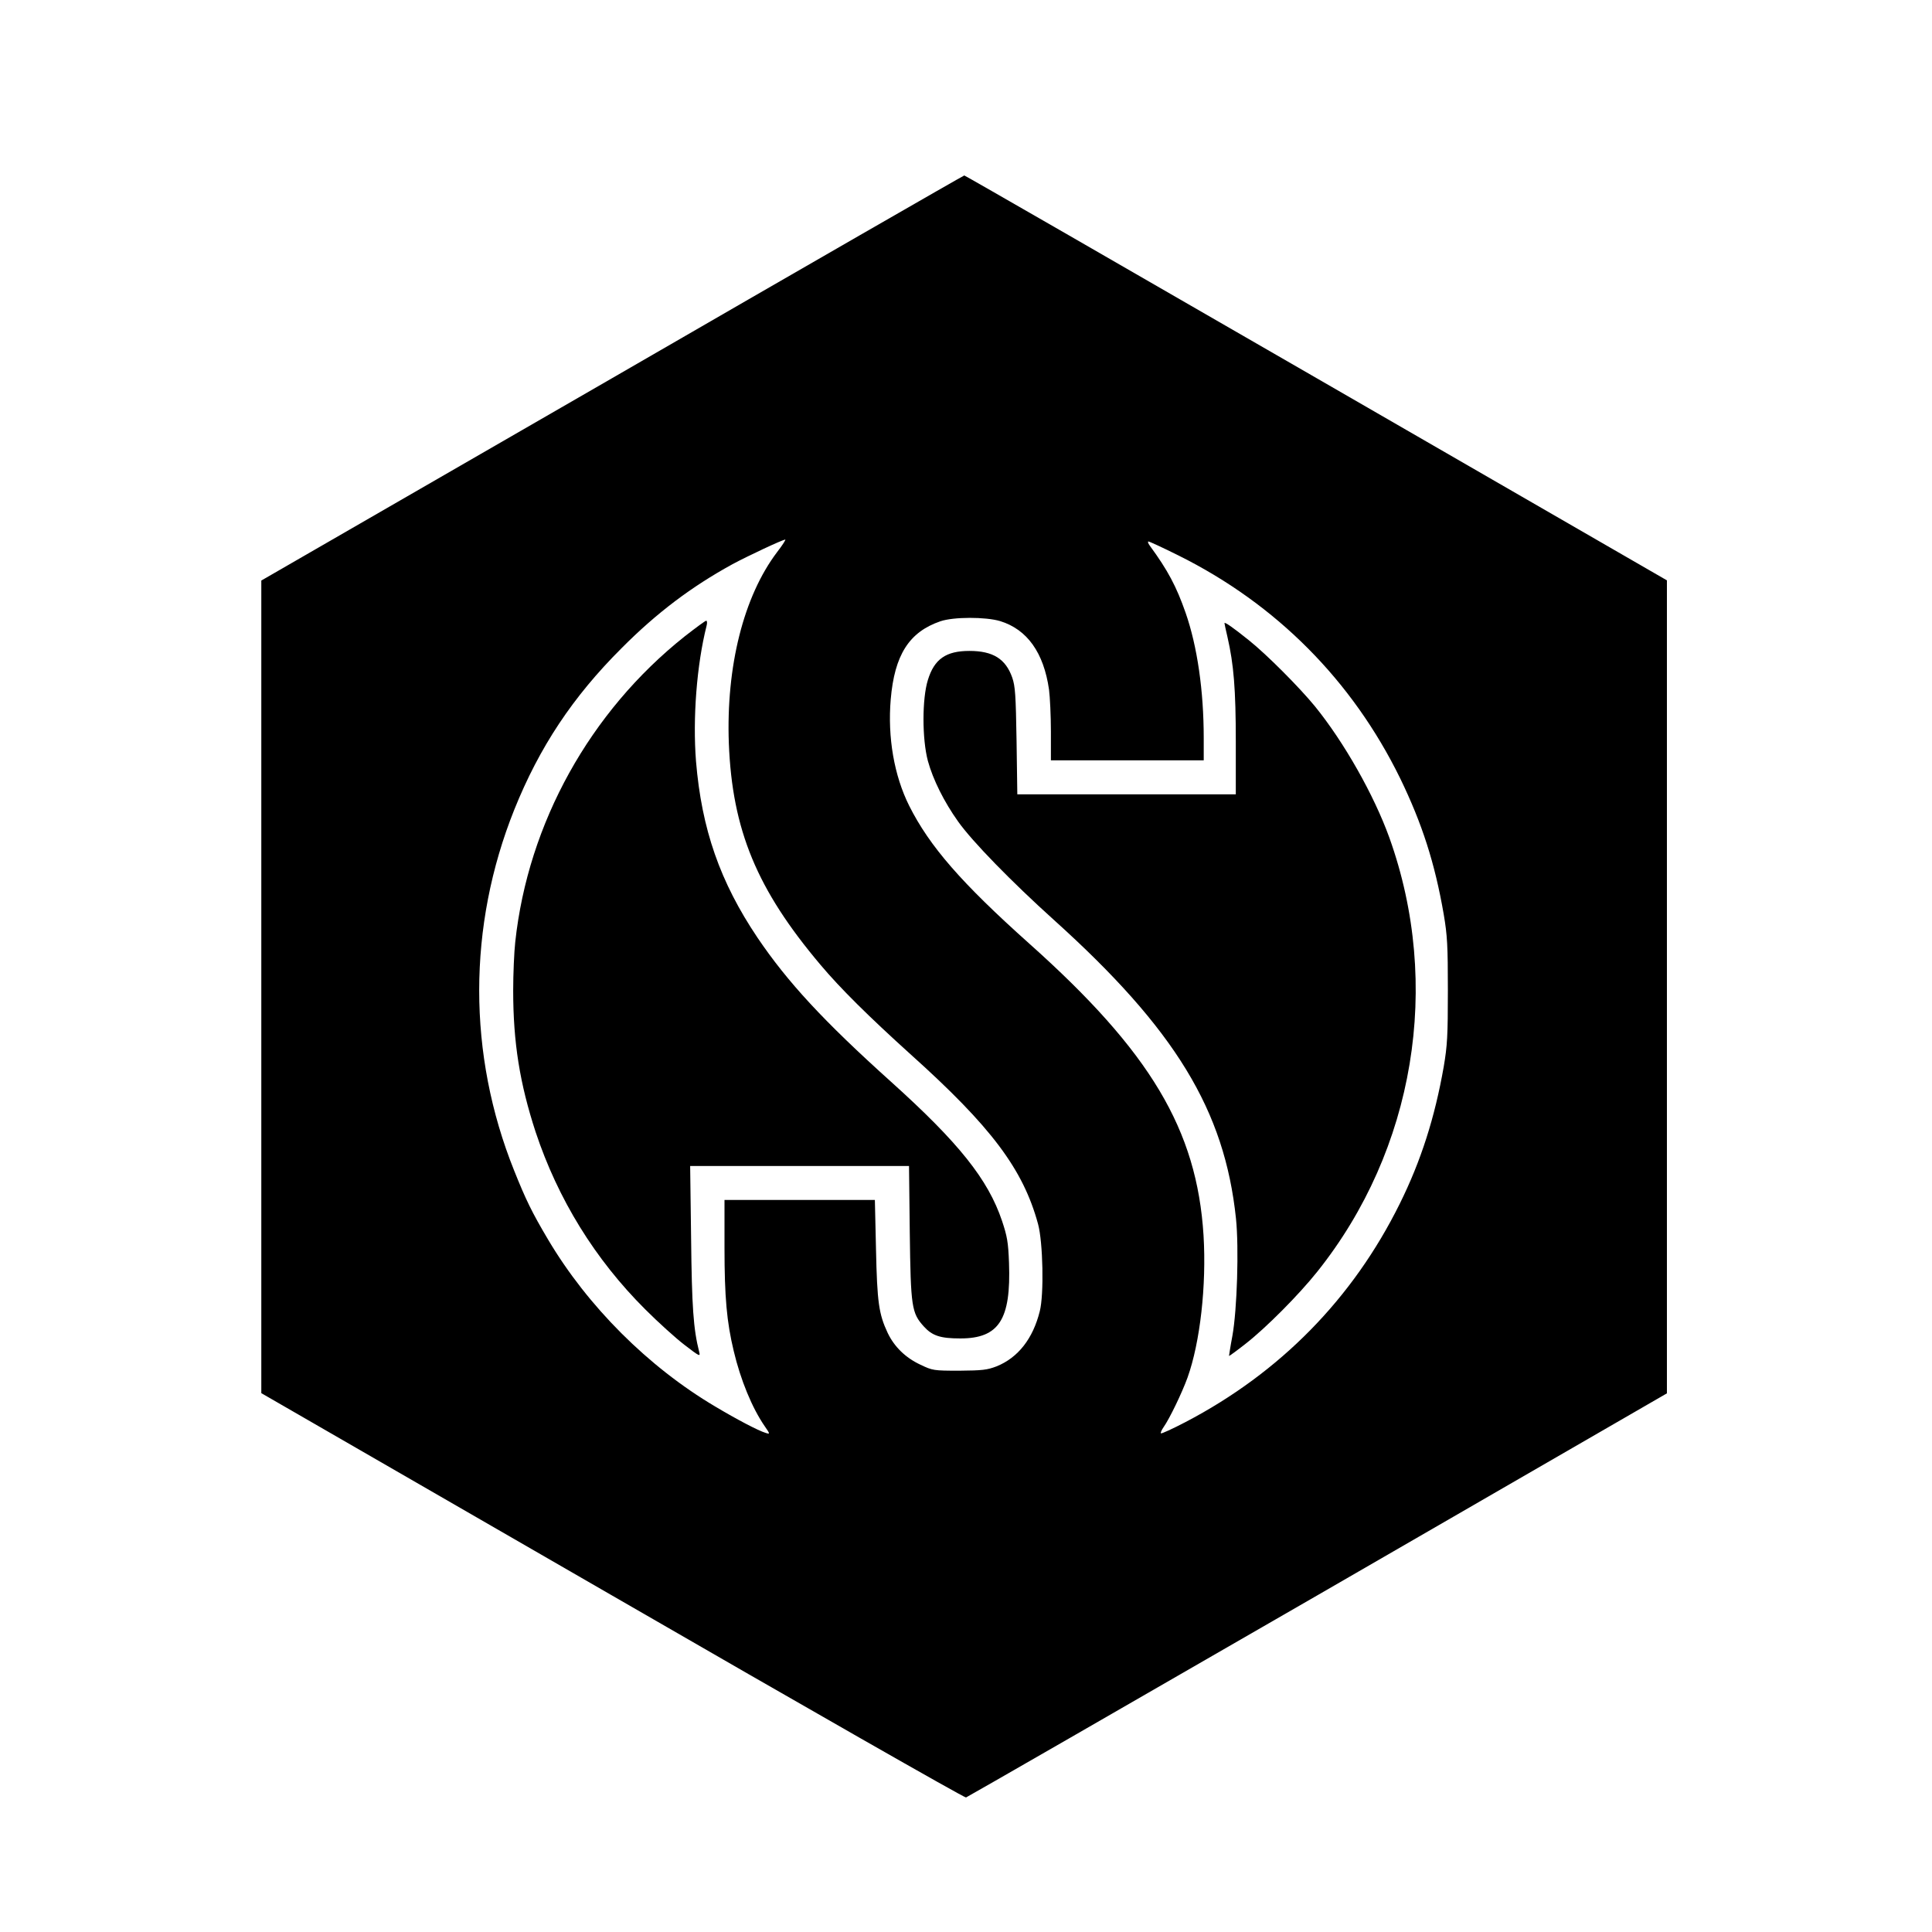
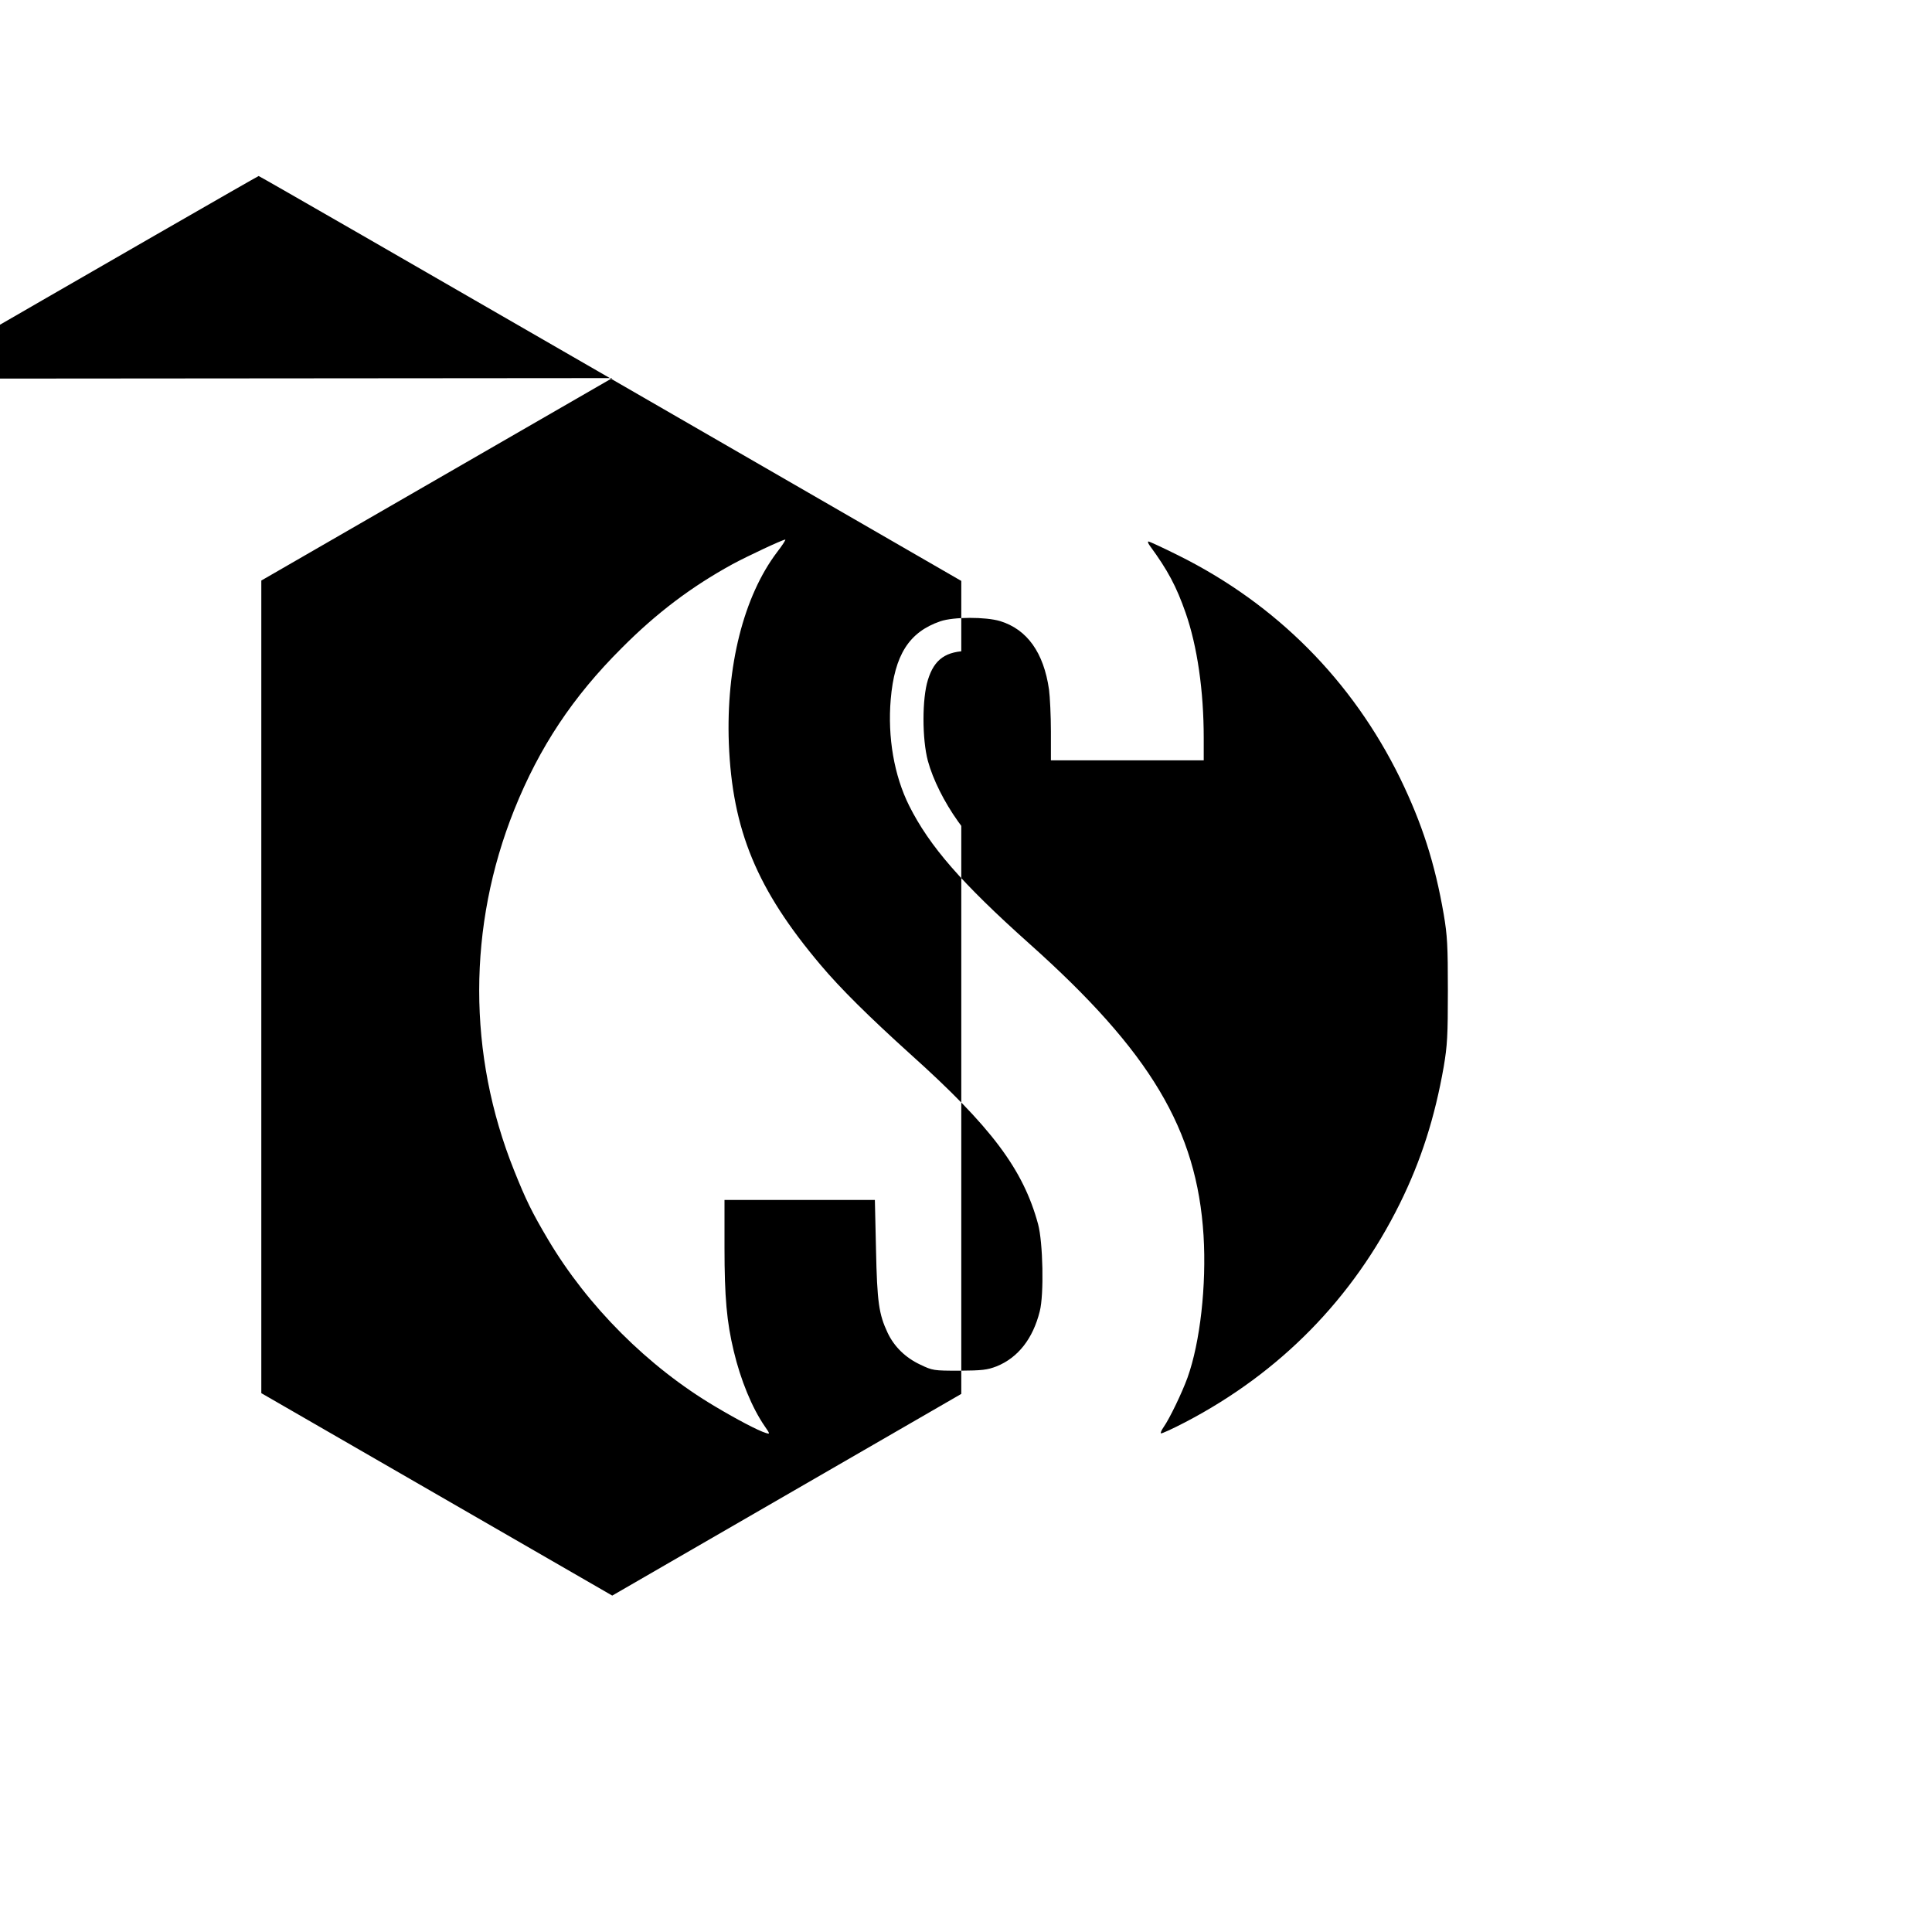
<svg xmlns="http://www.w3.org/2000/svg" version="1.0" width="1024pt" height="1024pt" viewBox="0 0 1024 1024" preserveAspectRatio="xMidYMid meet">
  <g transform="translate(0,1024) scale(0.1,-0.1)" fill="#000000" stroke="none">
-     <path d="M3245 8236 l-1860 -1073 0 -2153 0 -2154 1860 -1073 c1023 -591 1866 -1072 1875 -1070 8 3 848 486 1865 1073 l1850 1069 0 2155 0 2154 -1859 1073 c-1022 590 -1861 1073 -1865 1073 -4 0 -844 -483 -1866 -1074z m874 -922 c-178 -235 -271 -607 -256 -1014 18 -460 149 -775 486 -1174 106 -126 257 -275 476 -473 429 -385 598 -610 677 -901 26 -96 32 -373 9 -462 -36 -145 -115 -246 -229 -292 -50 -19 -75 -22 -197 -23 -137 0 -142 1 -207 32 -79 37 -138 95 -173 168 -47 100 -56 162 -62 443 l-6 262 -398 0 -399 0 0 -252 c0 -264 12 -395 49 -549 36 -152 97 -301 164 -398 29 -42 29 -43 6 -36 -40 12 -154 72 -268 140 -355 210 -676 531 -886 885 -86 145 -118 211 -180 366 -247 615 -247 1294 1 1913 133 331 310 598 569 856 185 186 369 325 588 445 78 42 265 130 279 130 4 0 -15 -30 -43 -66z m2127 -18 c519 -258 921 -663 1175 -1181 116 -239 184 -449 231 -721 19 -112 22 -165 22 -404 0 -240 -3 -292 -22 -404 -47 -268 -120 -498 -233 -726 -249 -503 -634 -895 -1135 -1157 -69 -36 -128 -63 -131 -60 -3 3 4 18 15 34 31 44 97 181 126 261 67 187 101 489 85 754 -35 560 -281 973 -924 1547 -359 321 -528 515 -636 730 -80 160 -115 363 -98 564 20 235 97 357 263 414 70 24 240 24 317 1 143 -44 231 -167 259 -363 5 -38 10 -139 10 -222 l0 -153 405 0 405 0 0 118 c0 251 -34 486 -96 664 -49 140 -94 225 -190 356 -9 12 -12 22 -7 22 5 0 77 -33 159 -74z" />
-     <path d="M3629 6867 c-502 -399 -830 -990 -898 -1619 -6 -54 -11 -170 -11 -258 0 -276 35 -493 119 -750 118 -355 314 -674 581 -940 69 -69 163 -154 209 -189 78 -60 84 -63 77 -37 -31 122 -39 238 -43 604 l-5 382 580 0 580 0 4 -352 c5 -396 10 -427 74 -498 45 -50 88 -64 194 -64 205 0 269 100 258 400 -4 111 -10 142 -37 223 -74 220 -229 414 -589 738 -358 322 -548 528 -707 763 -199 296 -296 575 -326 935 -18 229 4 512 56 718 4 15 3 27 -2 27 -5 0 -56 -38 -114 -83z" />
+     <path d="M3245 8236 l-1860 -1073 0 -2153 0 -2154 1860 -1073 l1850 1069 0 2155 0 2154 -1859 1073 c-1022 590 -1861 1073 -1865 1073 -4 0 -844 -483 -1866 -1074z m874 -922 c-178 -235 -271 -607 -256 -1014 18 -460 149 -775 486 -1174 106 -126 257 -275 476 -473 429 -385 598 -610 677 -901 26 -96 32 -373 9 -462 -36 -145 -115 -246 -229 -292 -50 -19 -75 -22 -197 -23 -137 0 -142 1 -207 32 -79 37 -138 95 -173 168 -47 100 -56 162 -62 443 l-6 262 -398 0 -399 0 0 -252 c0 -264 12 -395 49 -549 36 -152 97 -301 164 -398 29 -42 29 -43 6 -36 -40 12 -154 72 -268 140 -355 210 -676 531 -886 885 -86 145 -118 211 -180 366 -247 615 -247 1294 1 1913 133 331 310 598 569 856 185 186 369 325 588 445 78 42 265 130 279 130 4 0 -15 -30 -43 -66z m2127 -18 c519 -258 921 -663 1175 -1181 116 -239 184 -449 231 -721 19 -112 22 -165 22 -404 0 -240 -3 -292 -22 -404 -47 -268 -120 -498 -233 -726 -249 -503 -634 -895 -1135 -1157 -69 -36 -128 -63 -131 -60 -3 3 4 18 15 34 31 44 97 181 126 261 67 187 101 489 85 754 -35 560 -281 973 -924 1547 -359 321 -528 515 -636 730 -80 160 -115 363 -98 564 20 235 97 357 263 414 70 24 240 24 317 1 143 -44 231 -167 259 -363 5 -38 10 -139 10 -222 l0 -153 405 0 405 0 0 118 c0 251 -34 486 -96 664 -49 140 -94 225 -190 356 -9 12 -12 22 -7 22 5 0 77 -33 159 -74z" />
    <path d="M6490 6937 c0 -3 7 -36 16 -74 33 -144 44 -275 44 -555 l0 -278 -579 0 -579 0 -4 283 c-4 245 -7 289 -23 336 -35 99 -102 141 -227 141 -124 0 -186 -43 -220 -154 -31 -99 -31 -313 0 -429 27 -99 86 -217 160 -321 75 -106 284 -320 507 -521 644 -580 906 -1010 966 -1584 16 -155 6 -482 -19 -621 -11 -58 -18 -106 -18 -107 1 -1 40 27 87 64 108 84 284 261 381 383 516 646 661 1521 382 2300 -82 227 -240 506 -395 697 -83 101 -254 273 -349 349 -81 65 -130 100 -130 91z" />
  </g>
</svg>